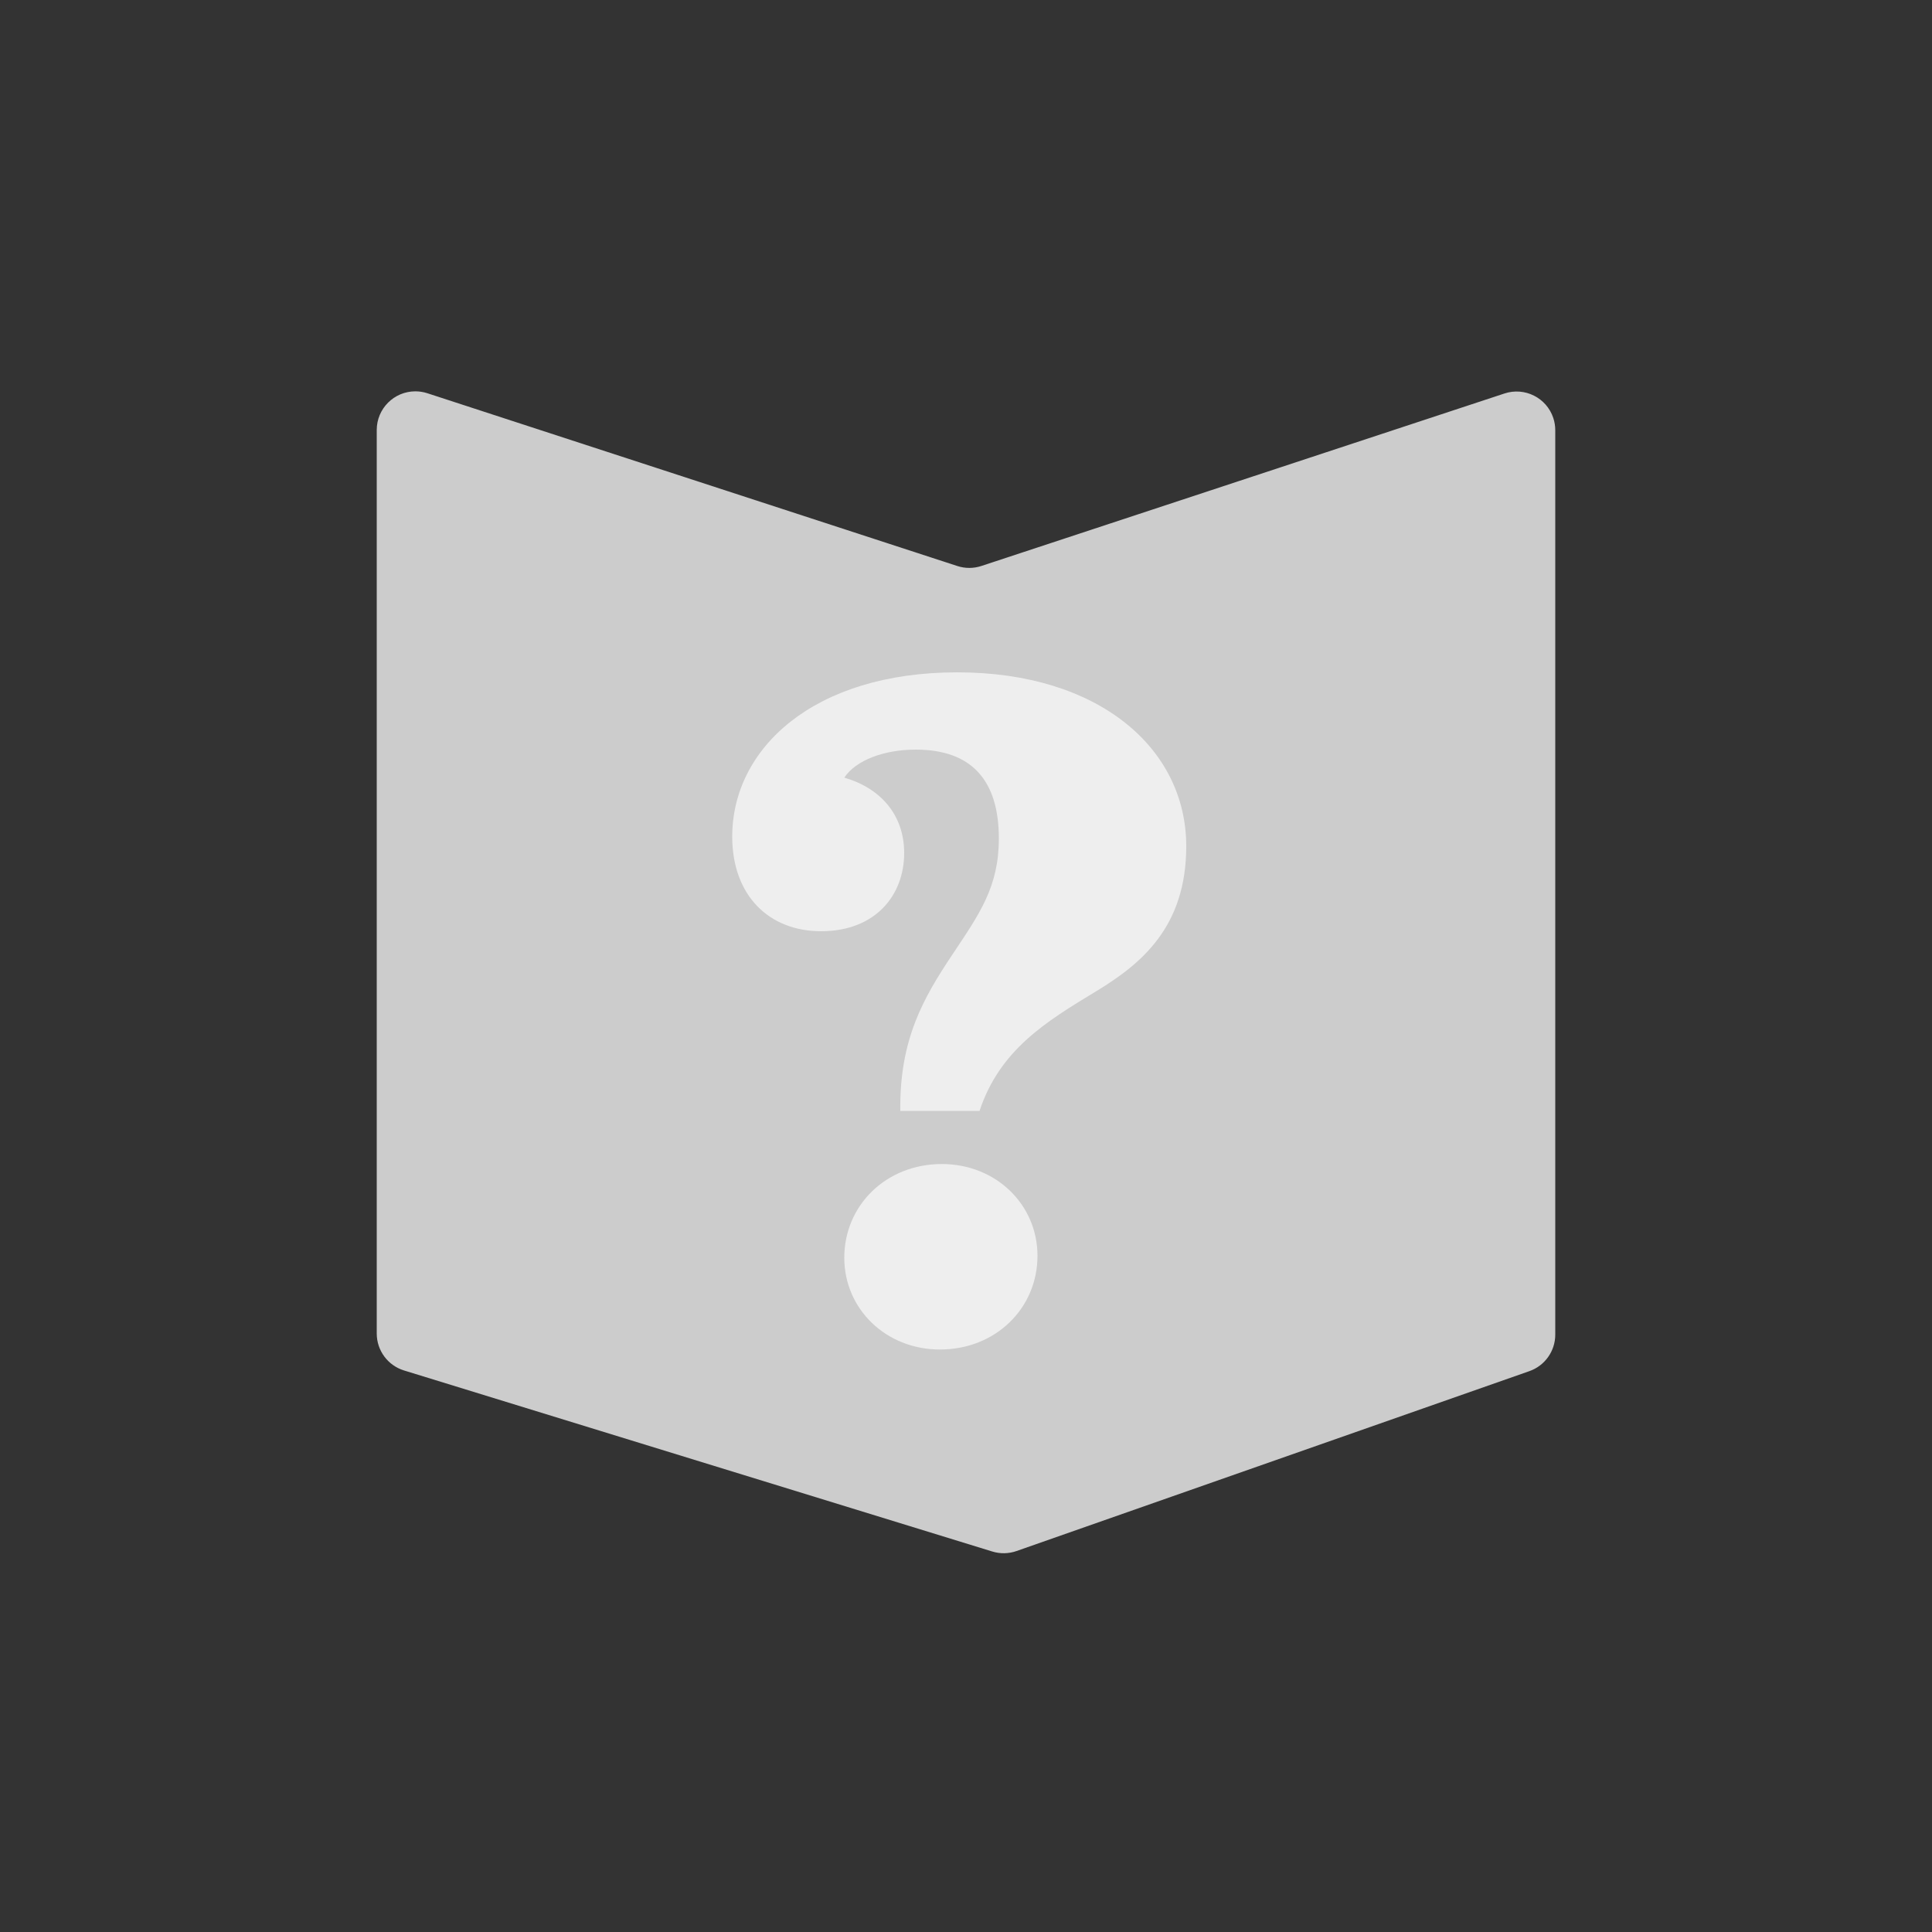
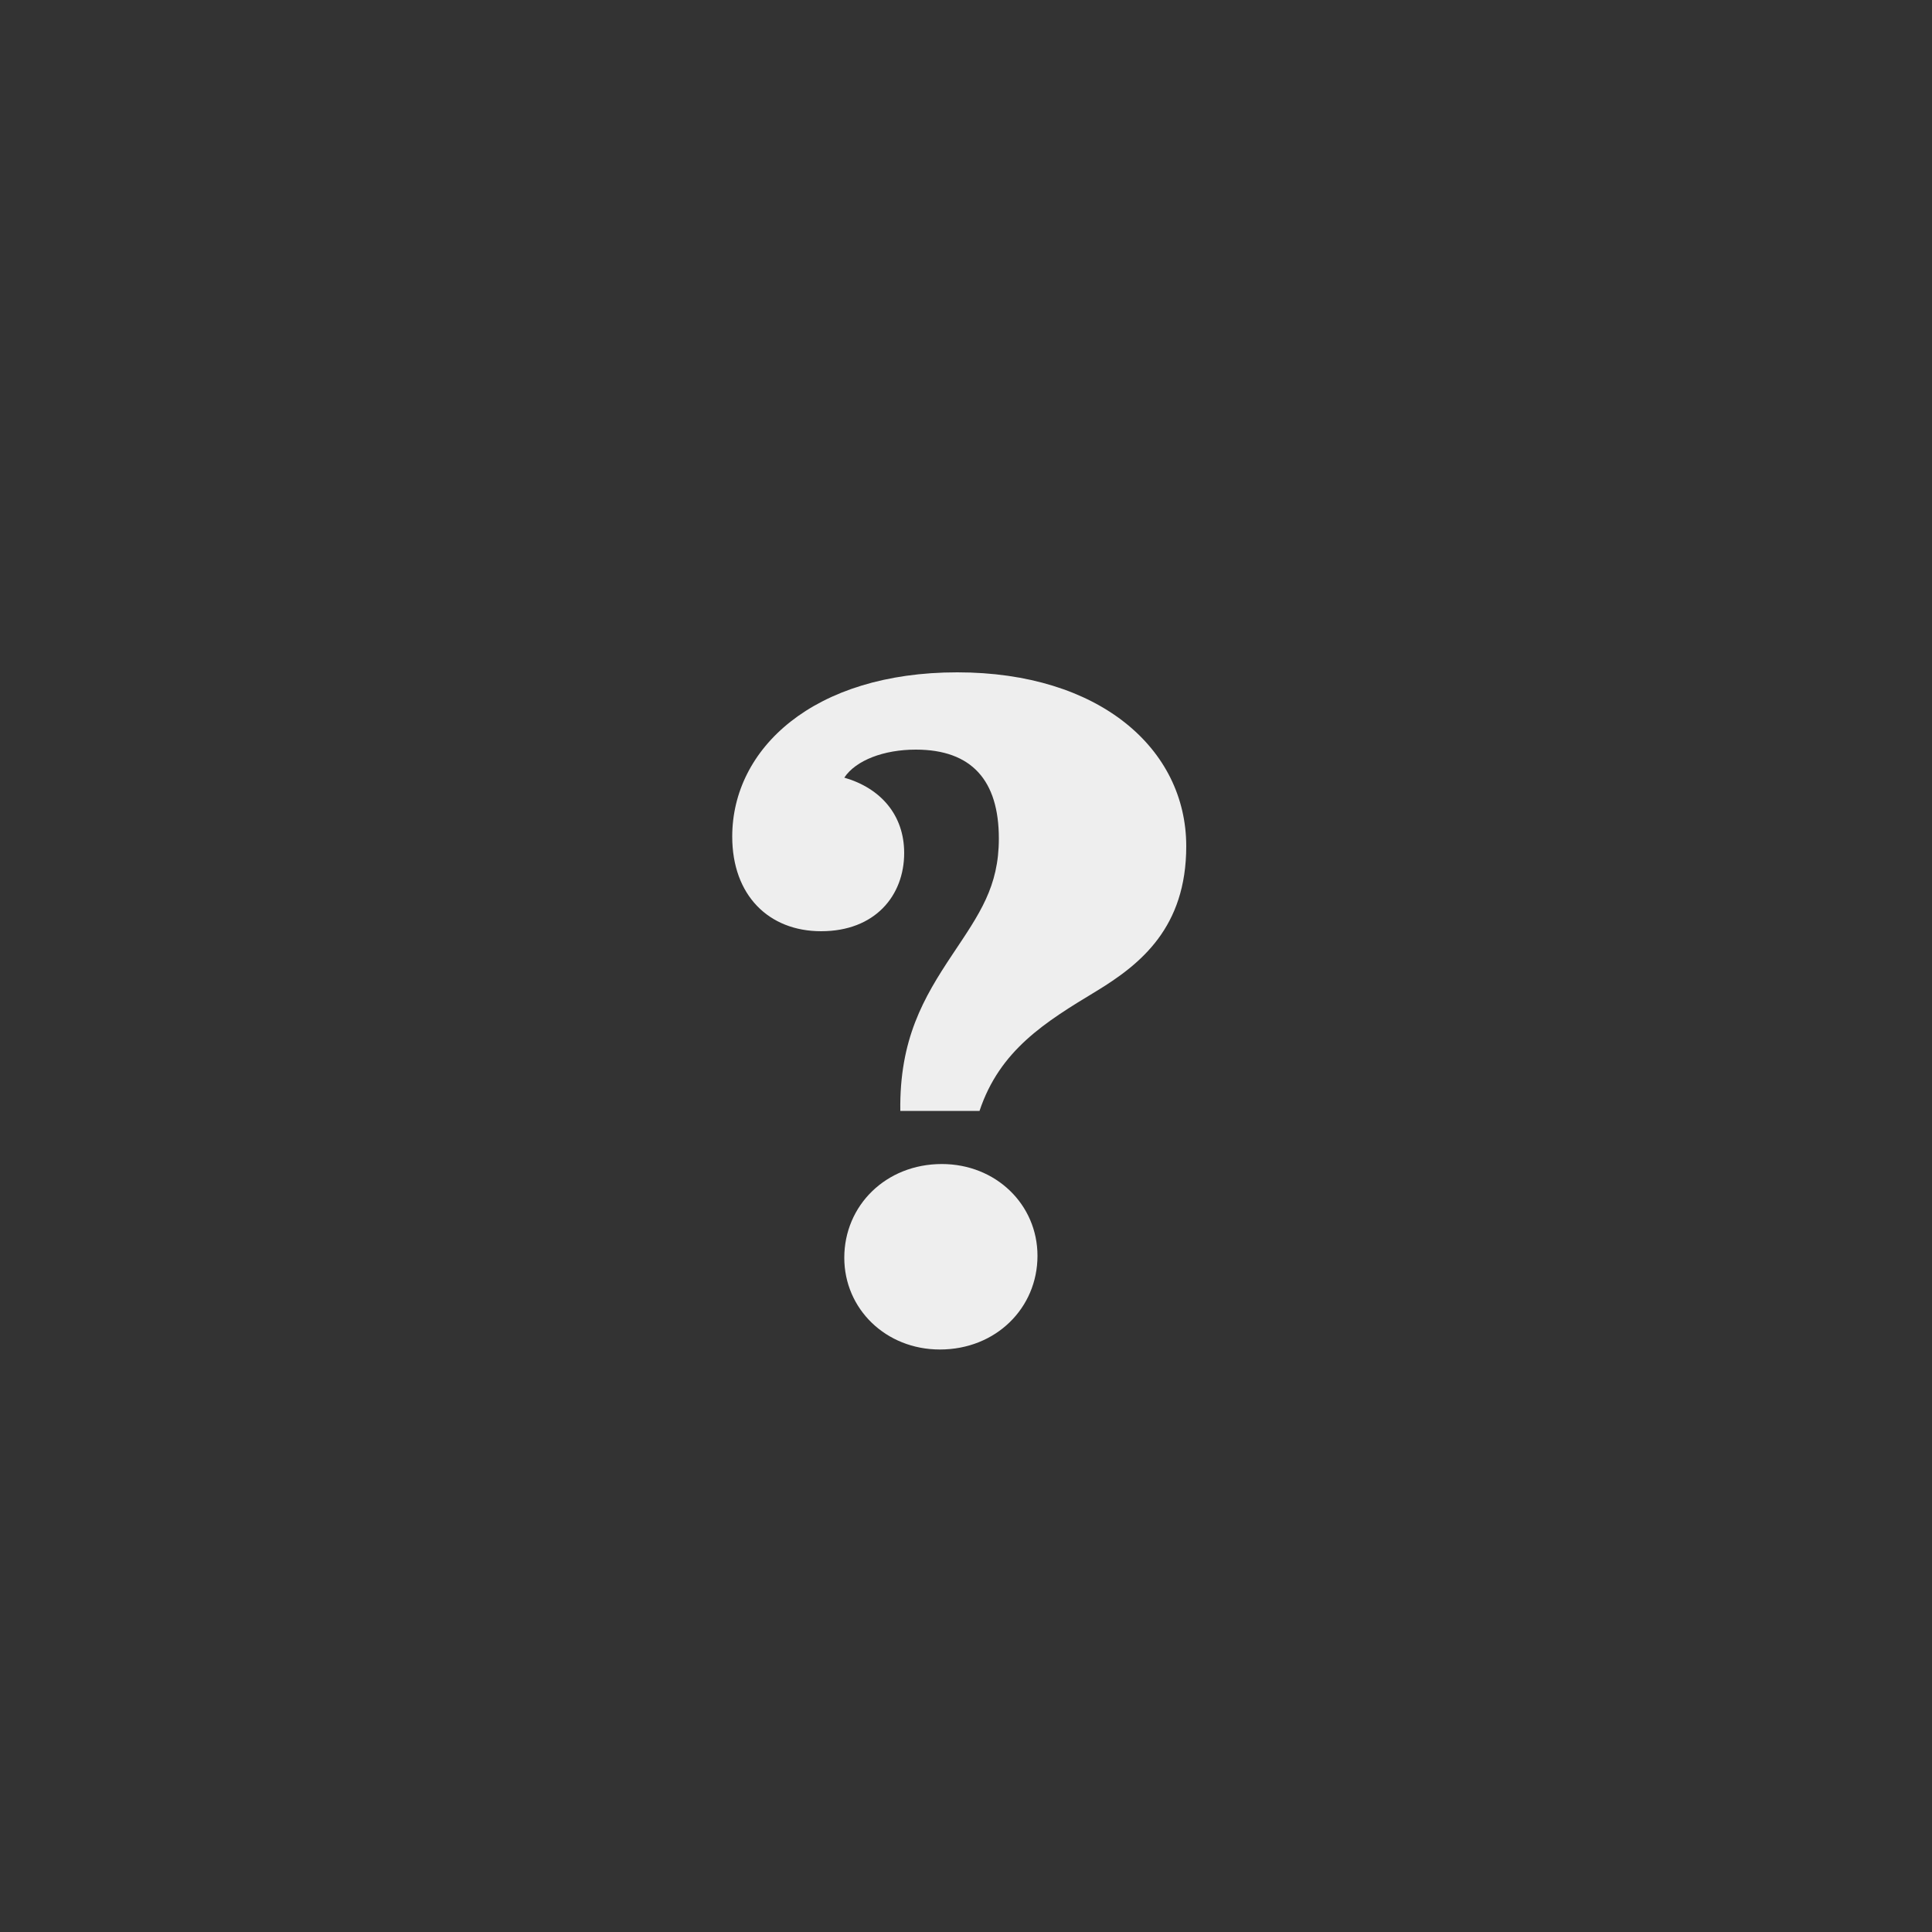
<svg xmlns="http://www.w3.org/2000/svg" width="200" height="200" viewBox="0 0 200 200">
  <rect x="0" y="0" width="200" height="200" fill="#333333" stroke="none" />
  <g fill="none" fill-rule="evenodd">
-     <path fill="#CCC" d="M44.24,40.708 L99.101,58.593 C99.911,58.858 100.784,58.856 101.593,58.589 L155.747,40.732 C157.845,40.04 160.107,41.18 160.799,43.278 C160.932,43.682 161,44.105 161,44.531 L161,138.164 C161,139.863 159.927,141.376 158.324,141.939 L105.227,160.564 C104.42,160.847 103.543,160.864 102.726,160.613 L41.823,141.869 C40.145,141.352 39,139.802 39,138.046 L39,44.511 C39,42.302 40.791,40.511 43,40.511 C43.421,40.511 43.839,40.578 44.24,40.708 Z" />
    <path fill="#EEE" fill-rule="nonzero" d="M17.4,45.4 L25.6,45.4 C27.7,39.1 32.4,36.2 37.7,33 C42.3,30.2 47,26.4 47,18 C47,7.9 38,0 23.3,0 C8.4,0 0,7.9 0,17 C0,23.1 3.8,26.8 9.2,26.8 C14.8,26.8 17.8,23.1 17.8,18.7 C17.8,14.8 15.4,12 11.6,10.9 C12.8,9.1 15.7,8 19,8 C24.8,8 27.6,11.2 27.6,17.2 C27.6,22.2 25.6,25 22.8,29.2 C19.8,33.7 17.3,38 17.4,45.4 Z M21.5,70.1 C27.3,70.1 31.6,65.8 31.6,60.4 C31.6,55.1 27.3,50.9 21.7,50.9 C15.9,50.9 11.6,55.2 11.6,60.6 C11.6,65.9 15.9,70.1 21.5,70.1 Z" transform="translate(75.8 69.6)" />
  </g>
</svg>